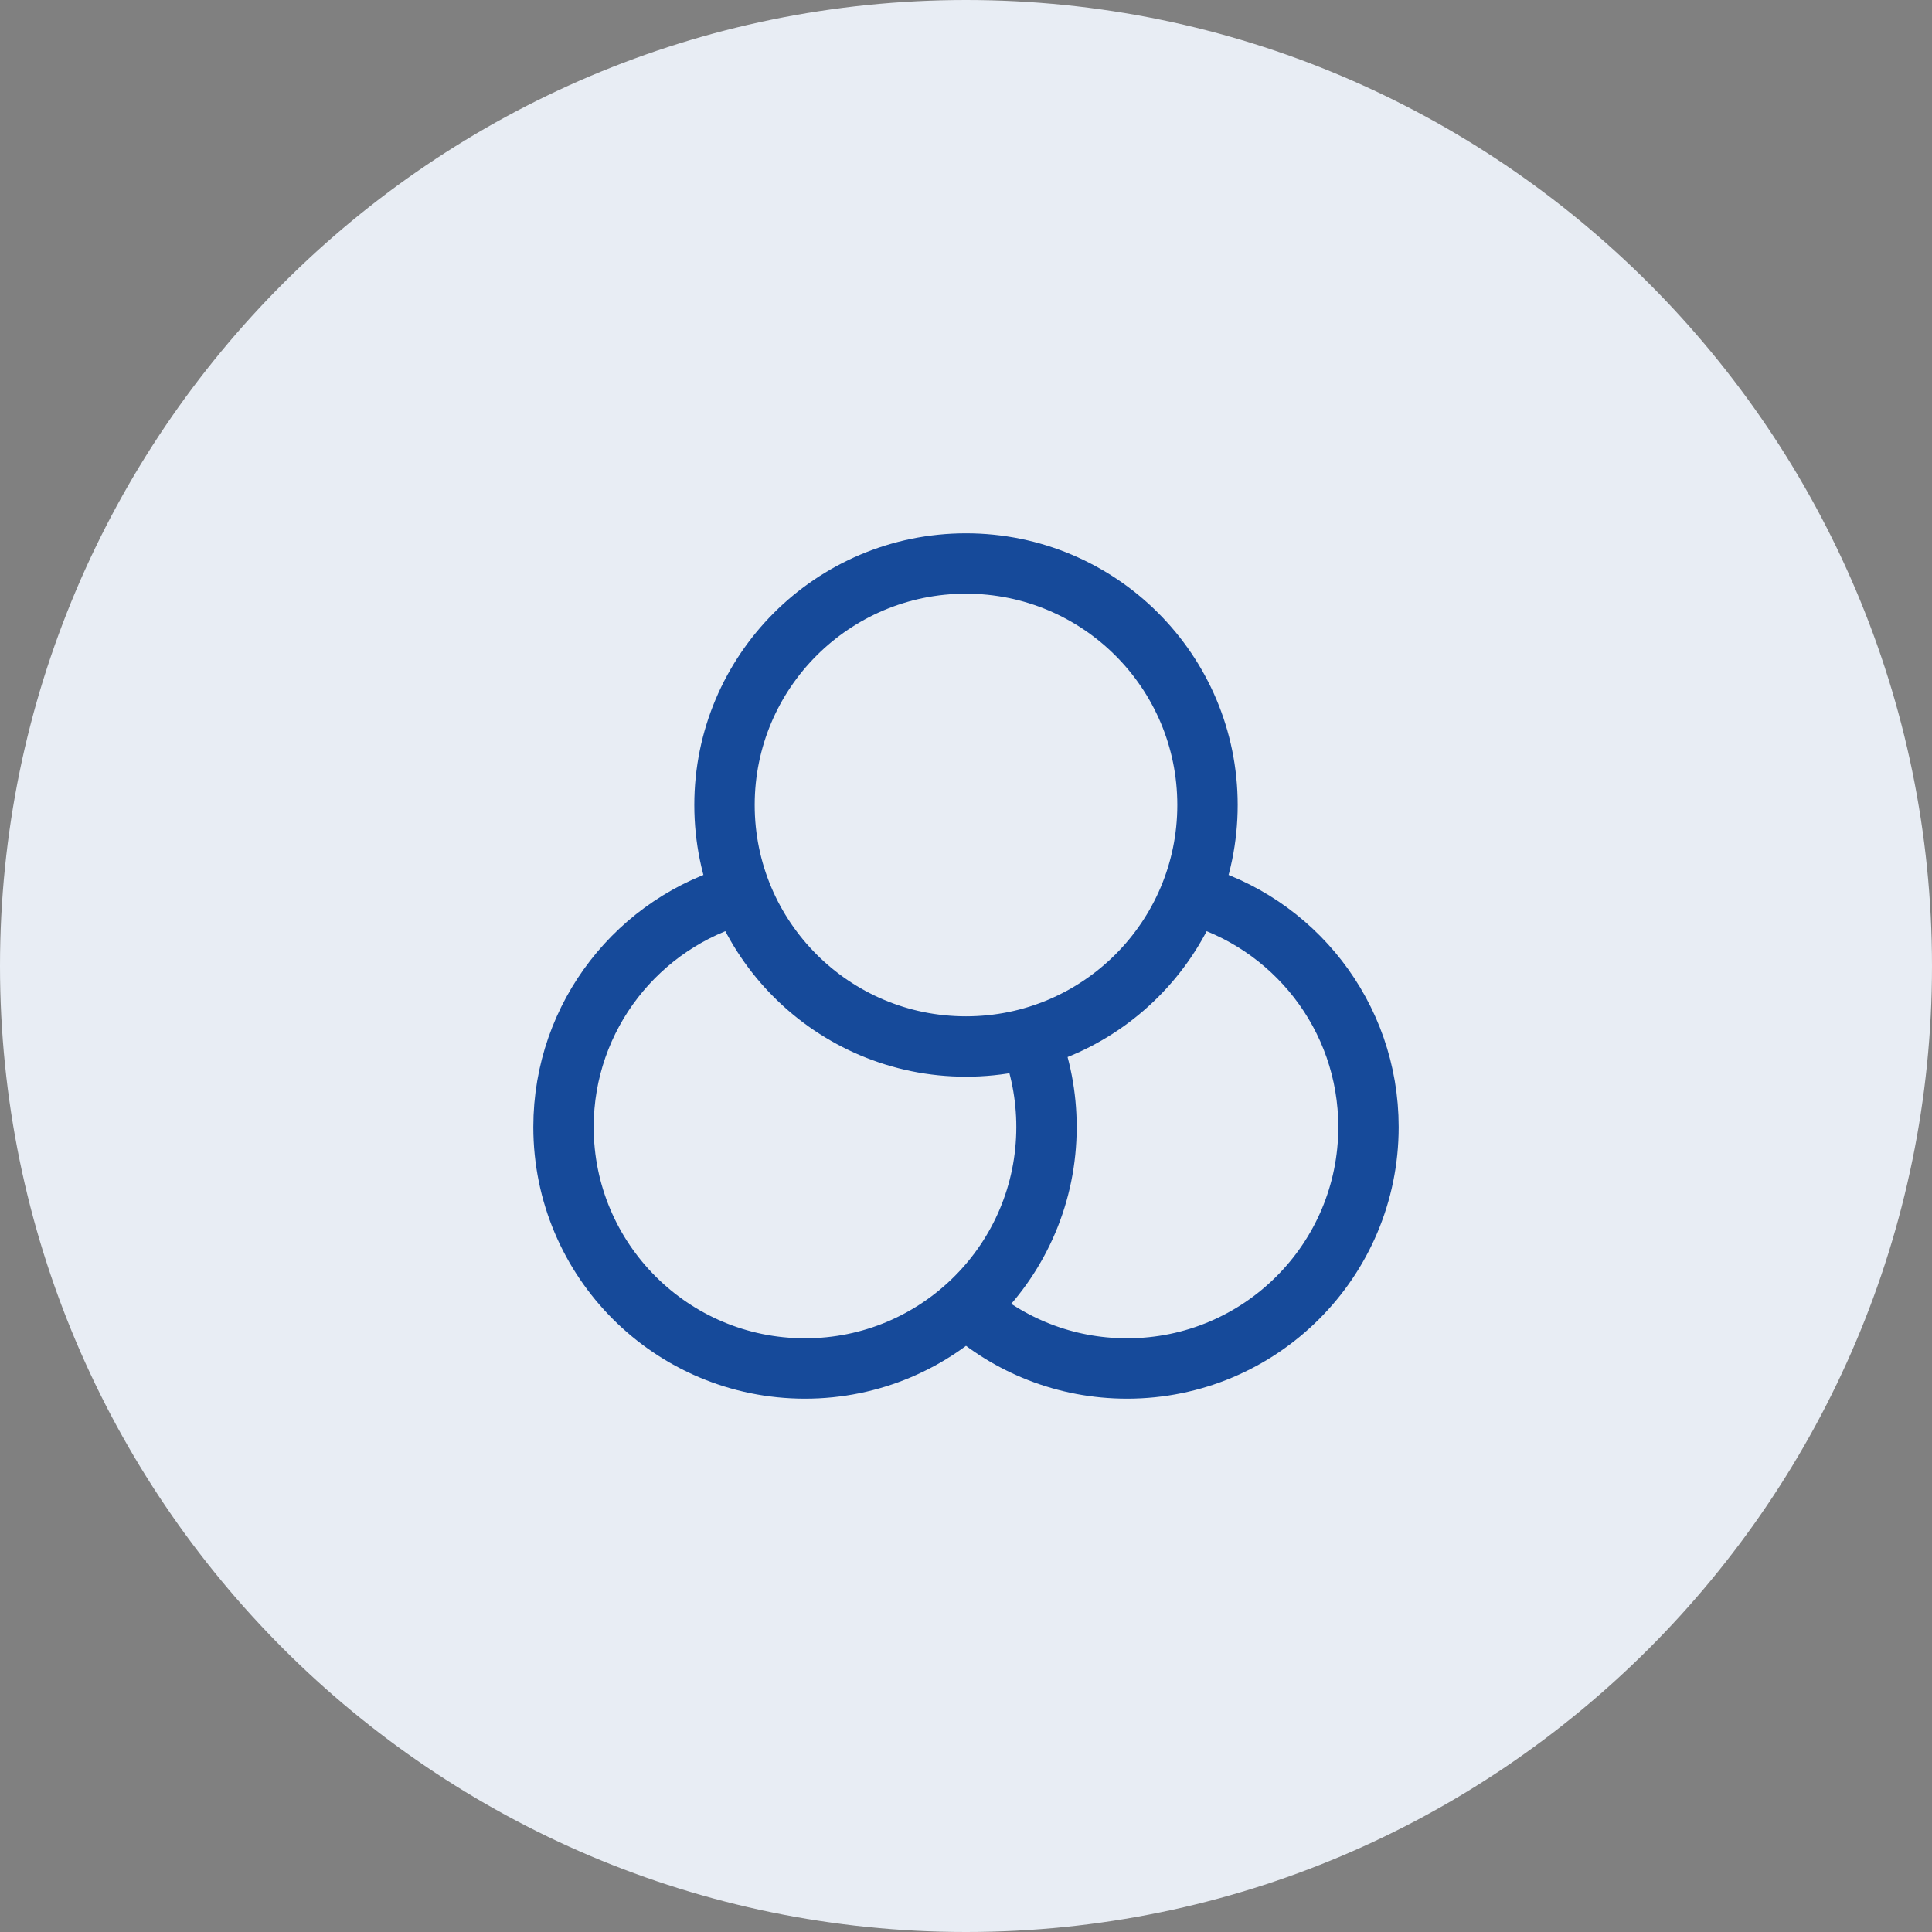
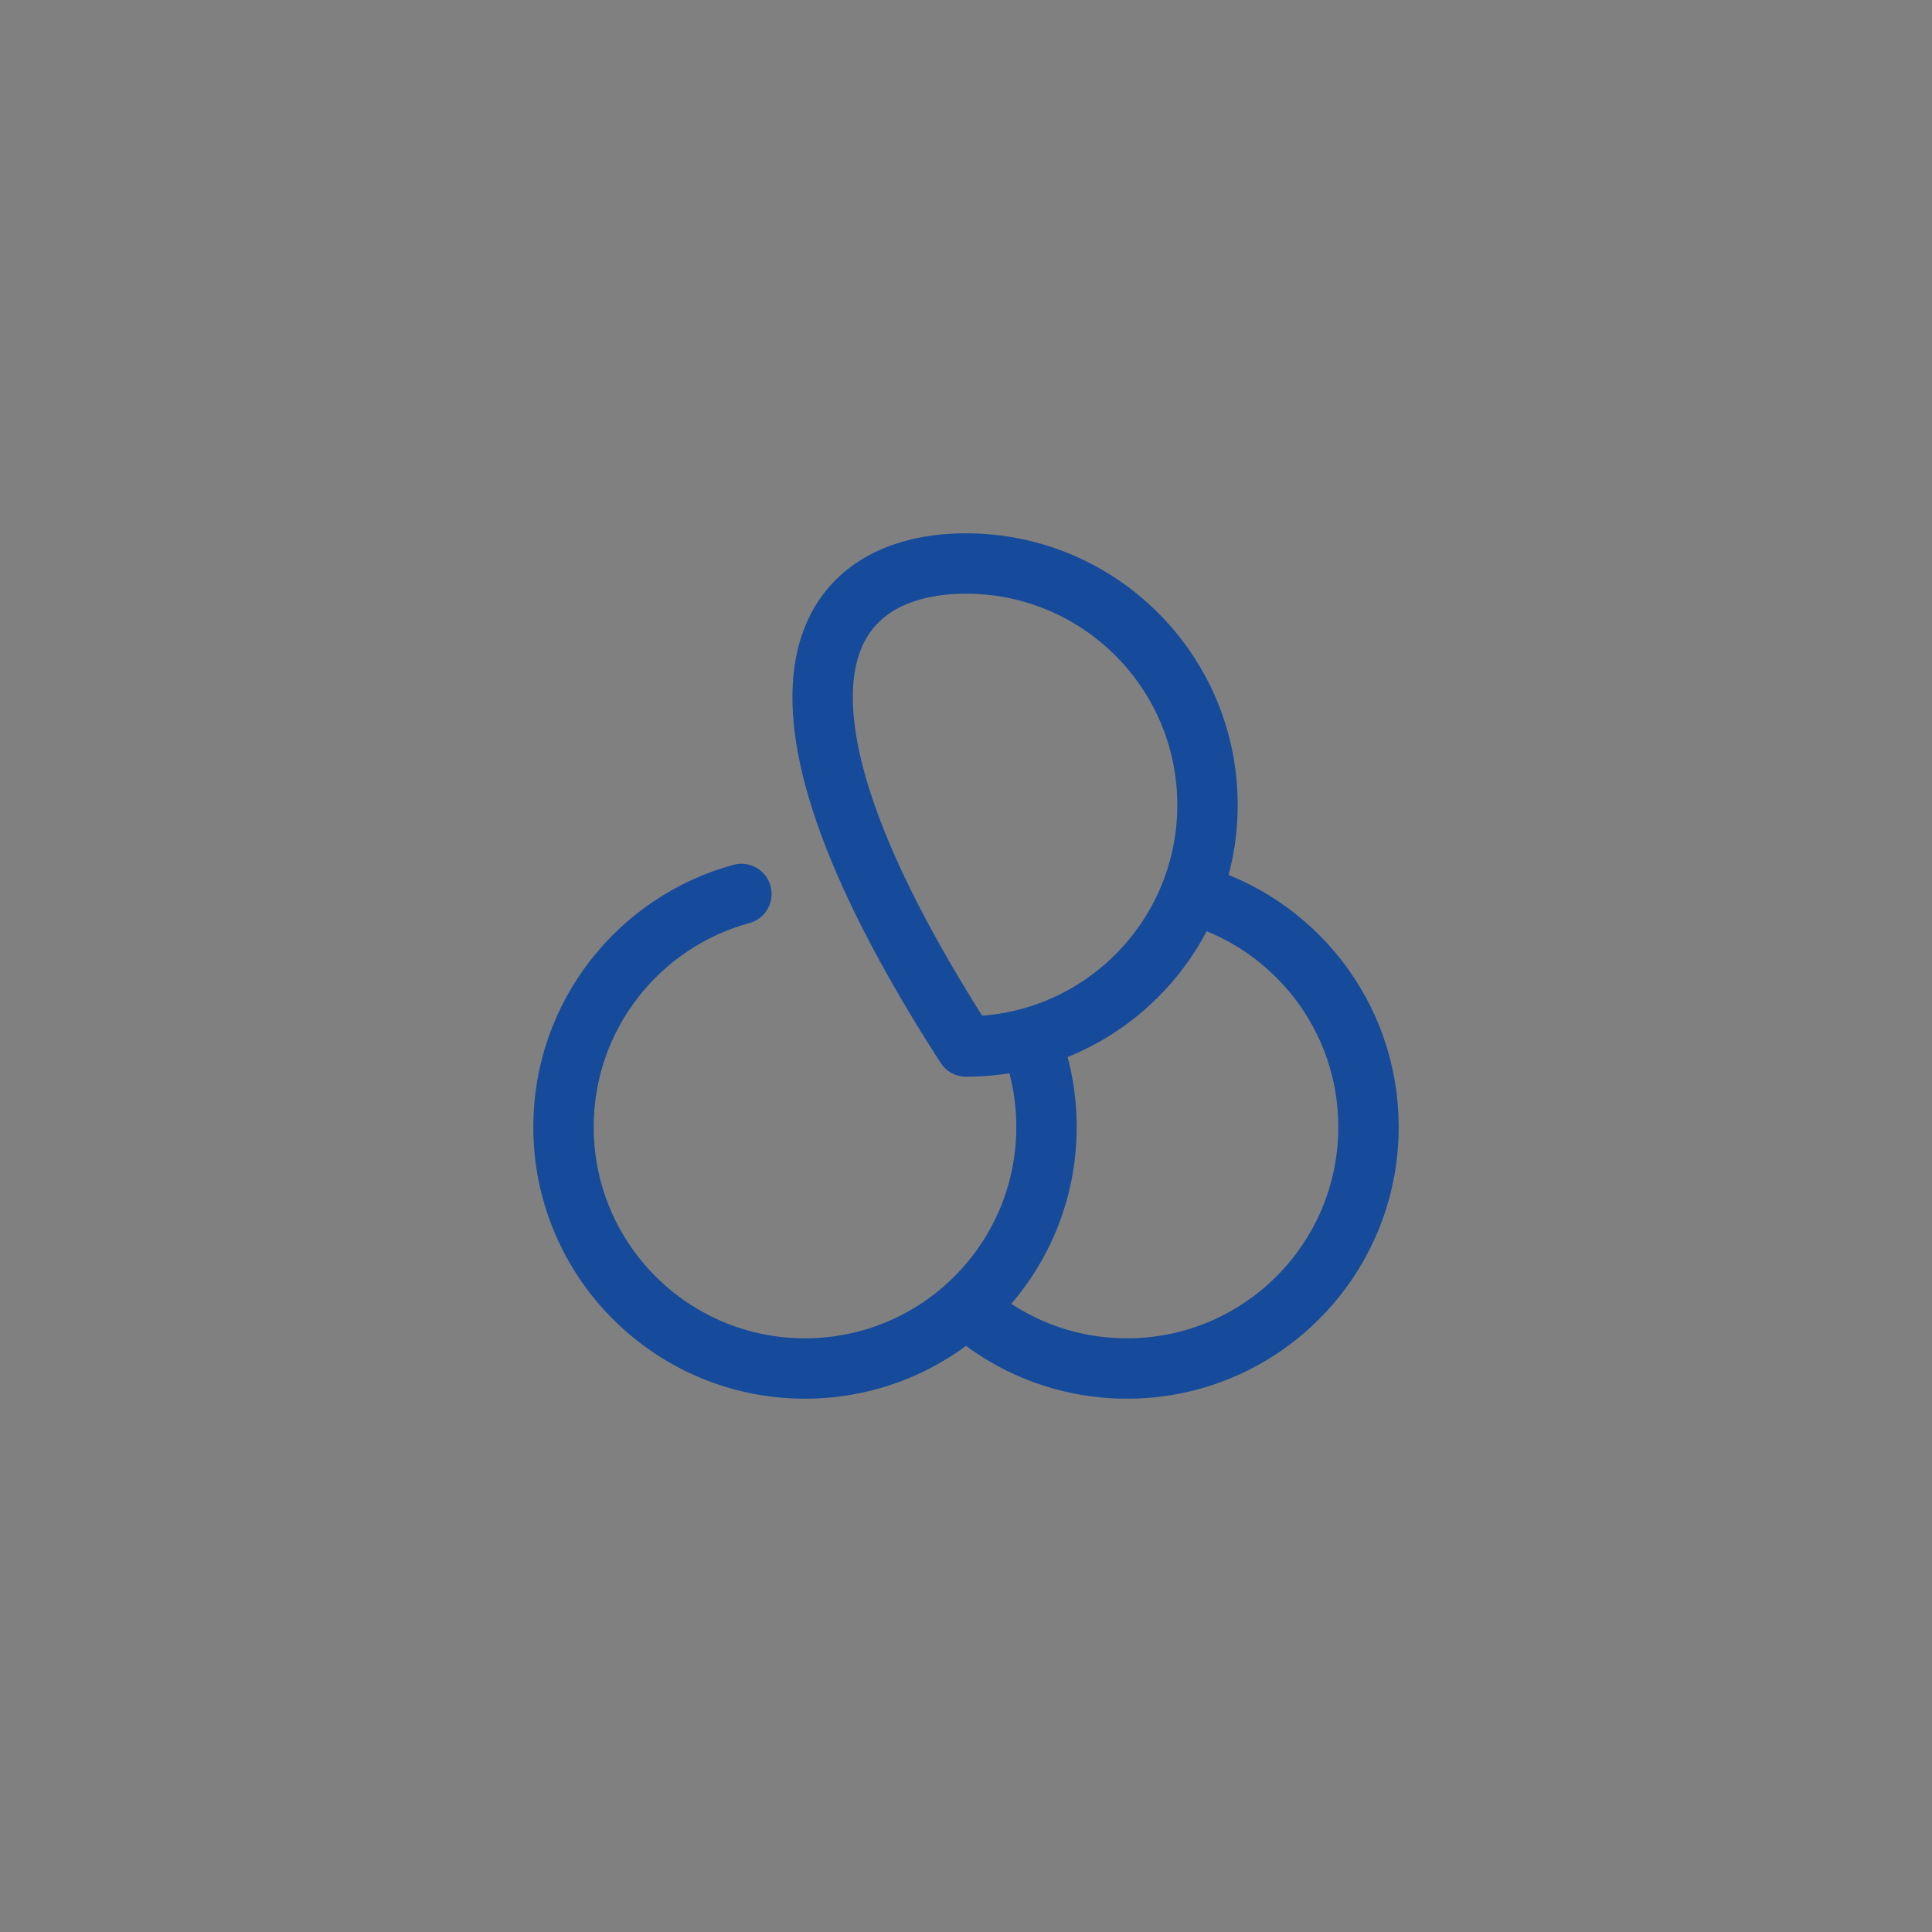
<svg xmlns="http://www.w3.org/2000/svg" width="48" height="48" viewBox="0 0 48 48" fill="none">
  <rect x="0" y="0" width="48" height="48" fill="#808080" stroke="none" />
-   <path fill-rule="evenodd" clip-rule="evenodd" d="M24 48C10.767 48 0 37.233 0 24C0 10.766 10.767 0 24 0C37.233 0 48 10.766 48 24C48 37.233 37.233 48 24 48" fill="#E8EDF4" />
-   <path d="M24 32.472C25.061 33.422 26.463 34 28 34C31.314 34 34 31.314 34 28C34 25.233 32.127 22.904 29.58 22.21M18.42 22.21C15.873 22.904 14 25.233 14 28C14 31.314 16.686 34 20 34C23.314 34 26 31.314 26 28C26 27.22 25.851 26.474 25.58 25.79M30 20C30 23.314 27.314 26 24 26C20.686 26 18 23.314 18 20C18 16.686 20.686 14 24 14C27.314 14 30 16.686 30 20Z" stroke="#164A9A" stroke-width="1.5" stroke-linecap="round" stroke-linejoin="round" />
+   <path d="M24 32.472C25.061 33.422 26.463 34 28 34C31.314 34 34 31.314 34 28C34 25.233 32.127 22.904 29.58 22.21M18.42 22.21C15.873 22.904 14 25.233 14 28C14 31.314 16.686 34 20 34C23.314 34 26 31.314 26 28C26 27.22 25.851 26.474 25.58 25.79M30 20C30 23.314 27.314 26 24 26C18 16.686 20.686 14 24 14C27.314 14 30 16.686 30 20Z" stroke="#164A9A" stroke-width="1.5" stroke-linecap="round" stroke-linejoin="round" />
</svg>